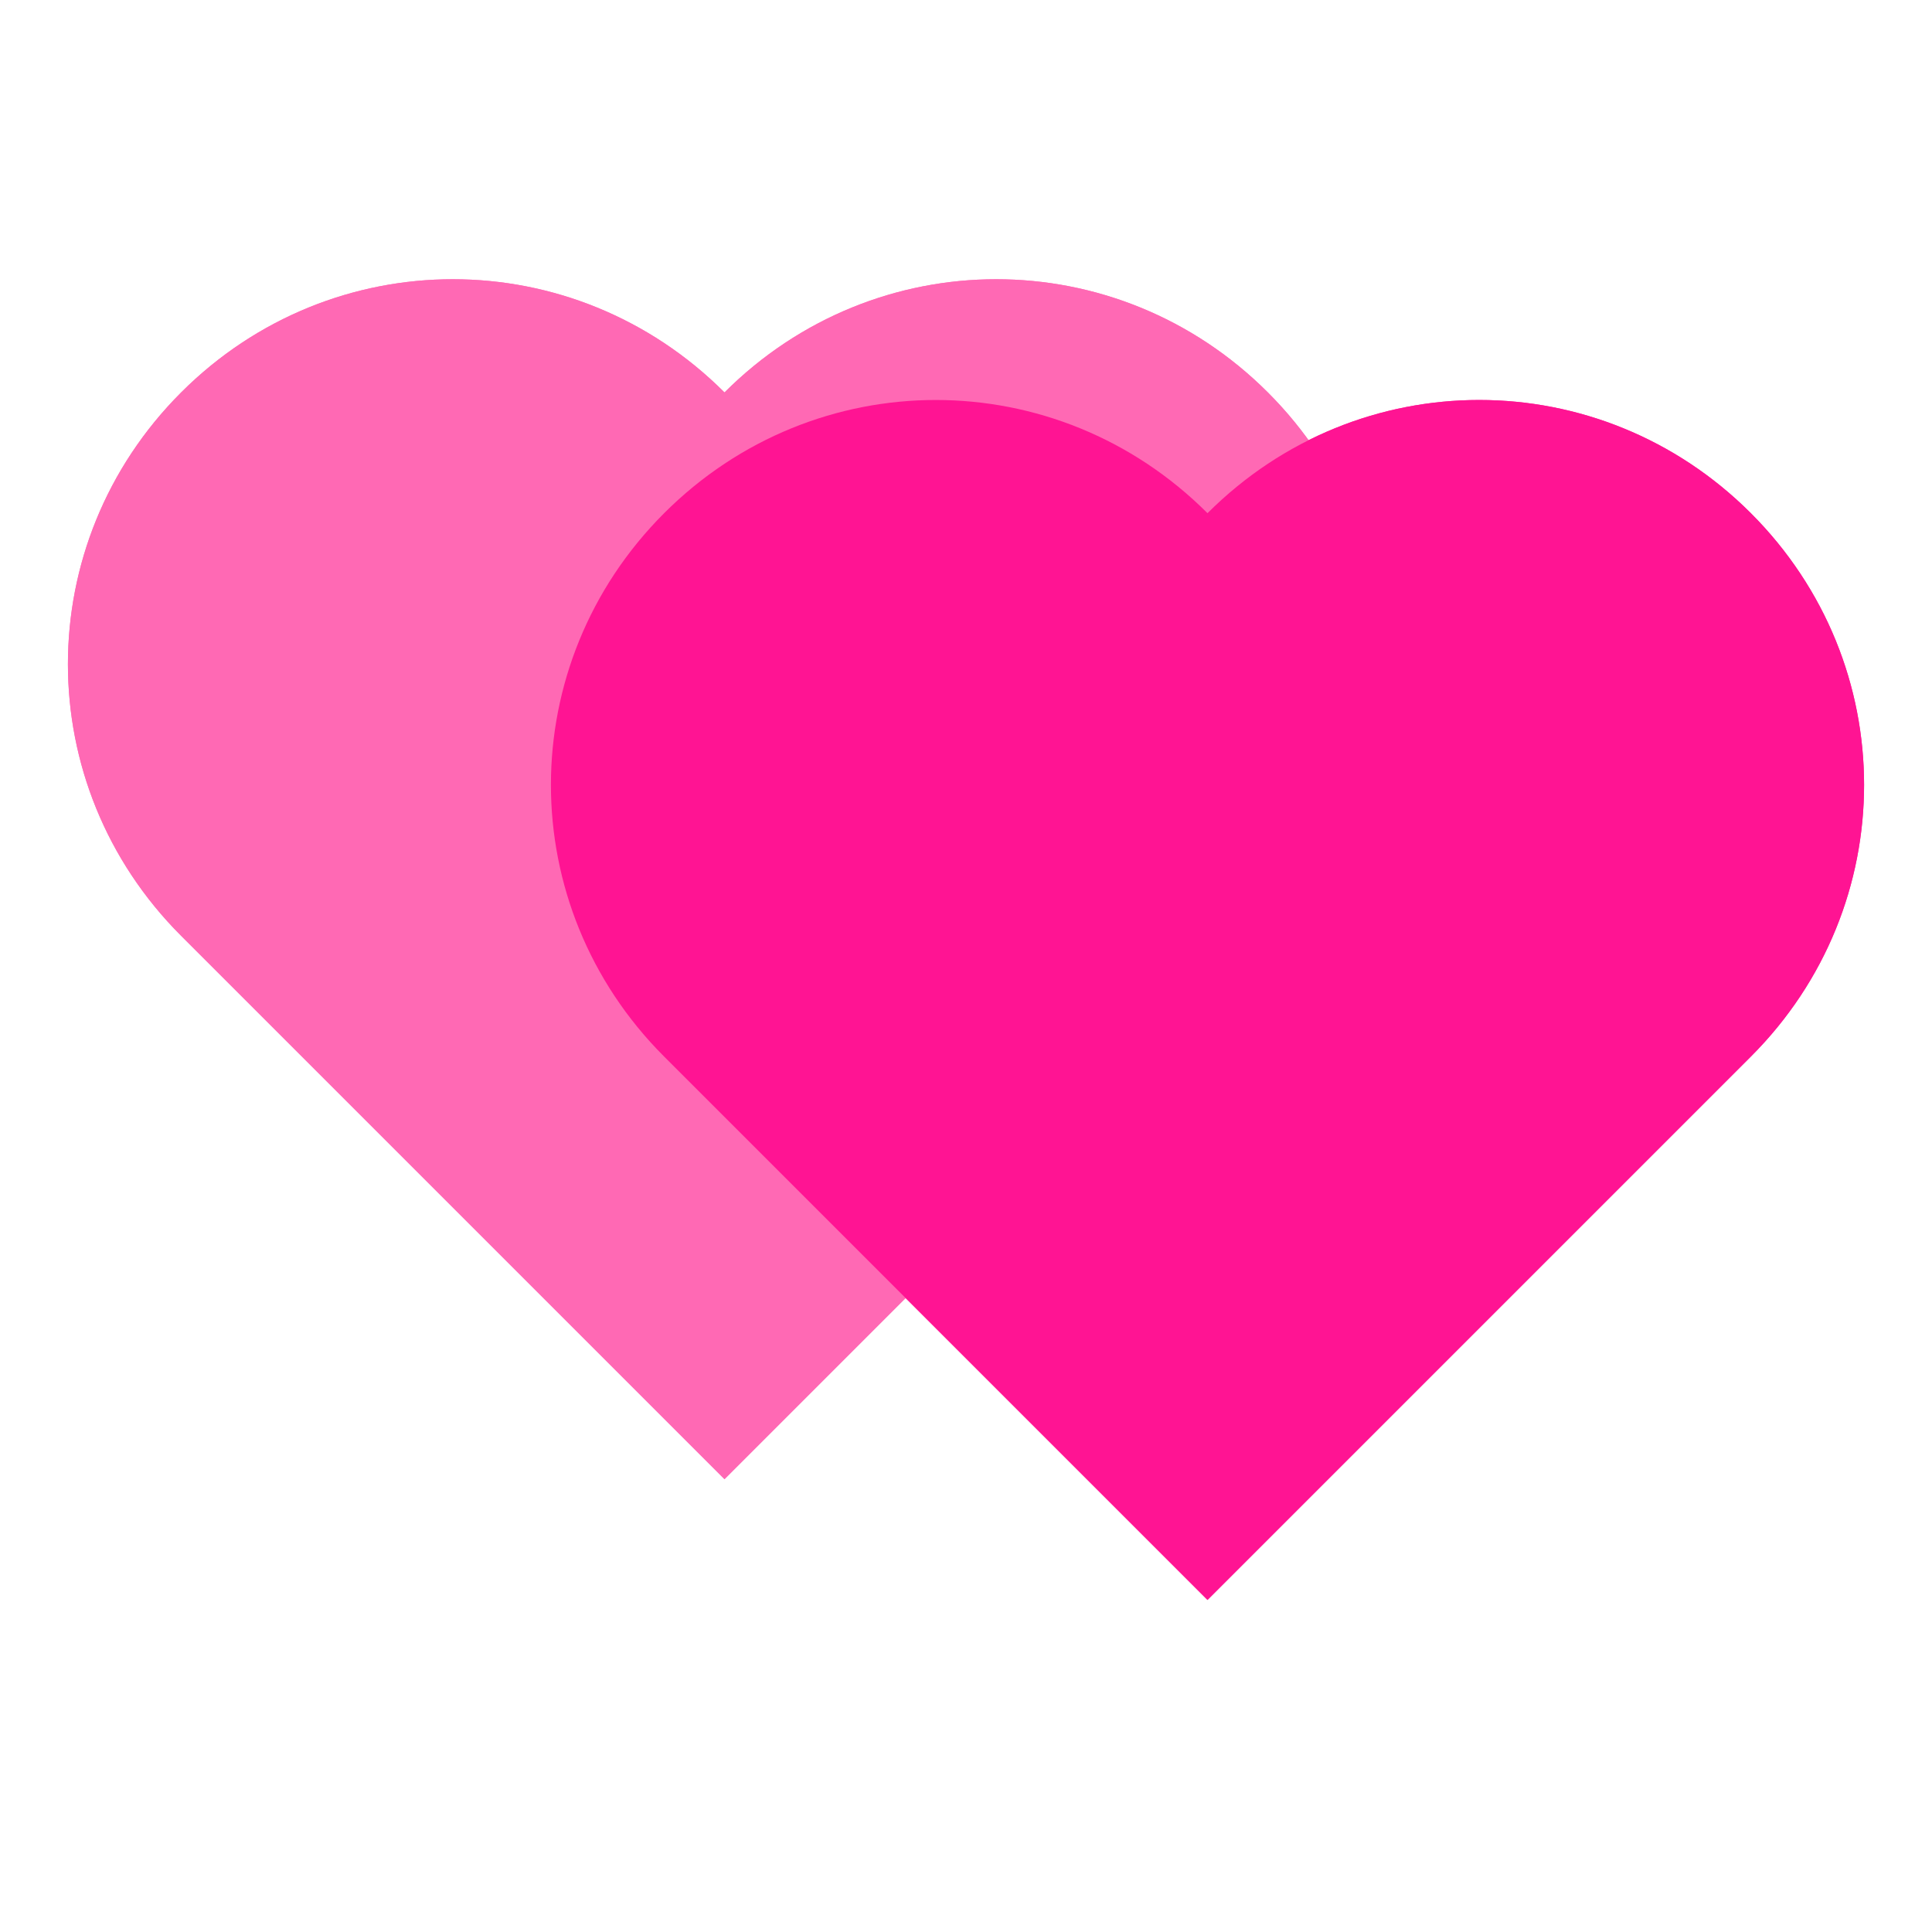
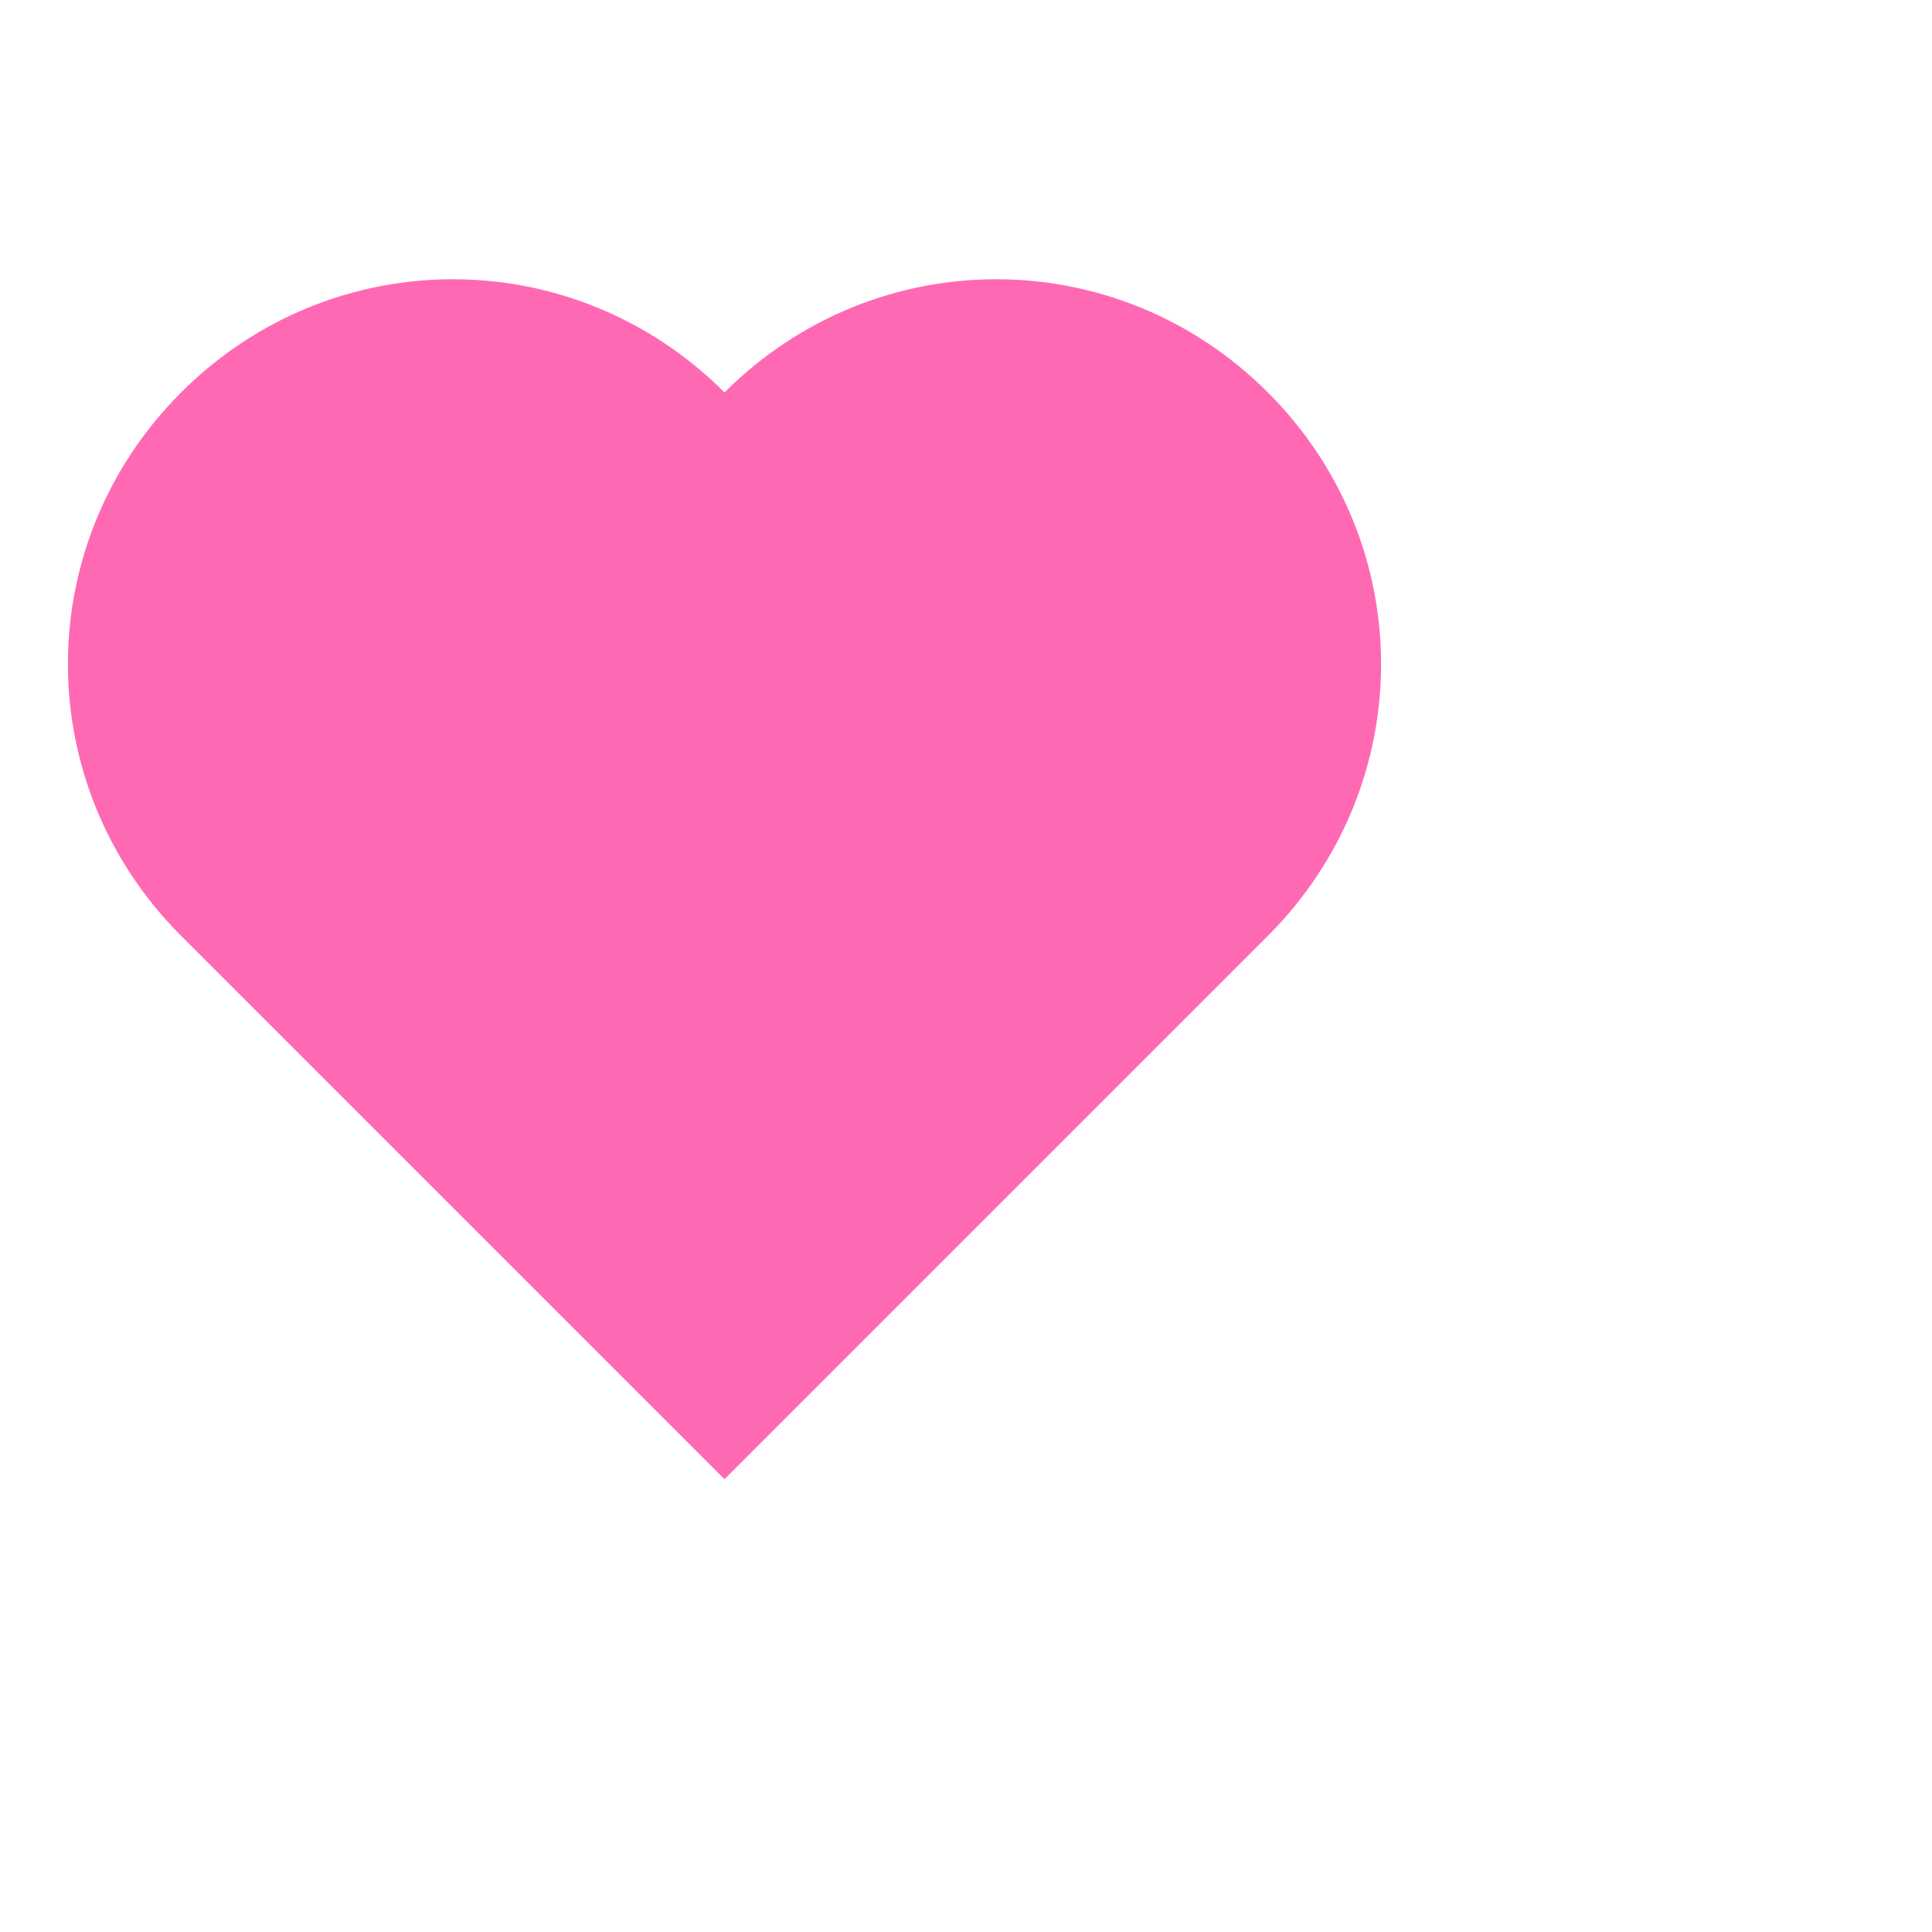
<svg xmlns="http://www.w3.org/2000/svg" width="32" height="32" viewBox="0 0 32 32" fill="none">
-   <path d="M12 6.5c-2.5-2.5-6.5-2.5-9 0s-2.5 6.5 0 9L12 24.5 21 15.5c2.5-2.5 2.5-6.5 0-9s-6.5-2.5-9 0z" fill="#FF69B4" opacity="0.9" />
-   <path d="M20 8.5c-2.5-2.5-6.5-2.5-9 0s-2.5 6.5 0 9L20 26.5 29 17.5c2.5-2.5 2.5-6.5 0-9s-6.5-2.5-9 0z" fill="#FF1493" opacity="0.9" />
  <defs>
    <filter id="glow">
      <feGaussianBlur stdDeviation="1" result="coloredBlur" />
      <feMerge>
        <feMergeNode in="coloredBlur" />
        <feMergeNode in="SourceGraphic" />
      </feMerge>
    </filter>
  </defs>
  <path d="M12 6.5c-2.5-2.5-6.5-2.5-9 0s-2.5 6.5 0 9L12 24.5 21 15.5c2.5-2.5 2.5-6.5 0-9s-6.5-2.5-9 0z" fill="#FF69B4" filter="url(#glow)" />
-   <path d="M20 8.5c-2.5-2.5-6.5-2.5-9 0s-2.5 6.5 0 9L20 26.5 29 17.5c2.5-2.5 2.5-6.5 0-9s-6.5-2.5-9 0z" fill="#FF1493" filter="url(#glow)" />
</svg>